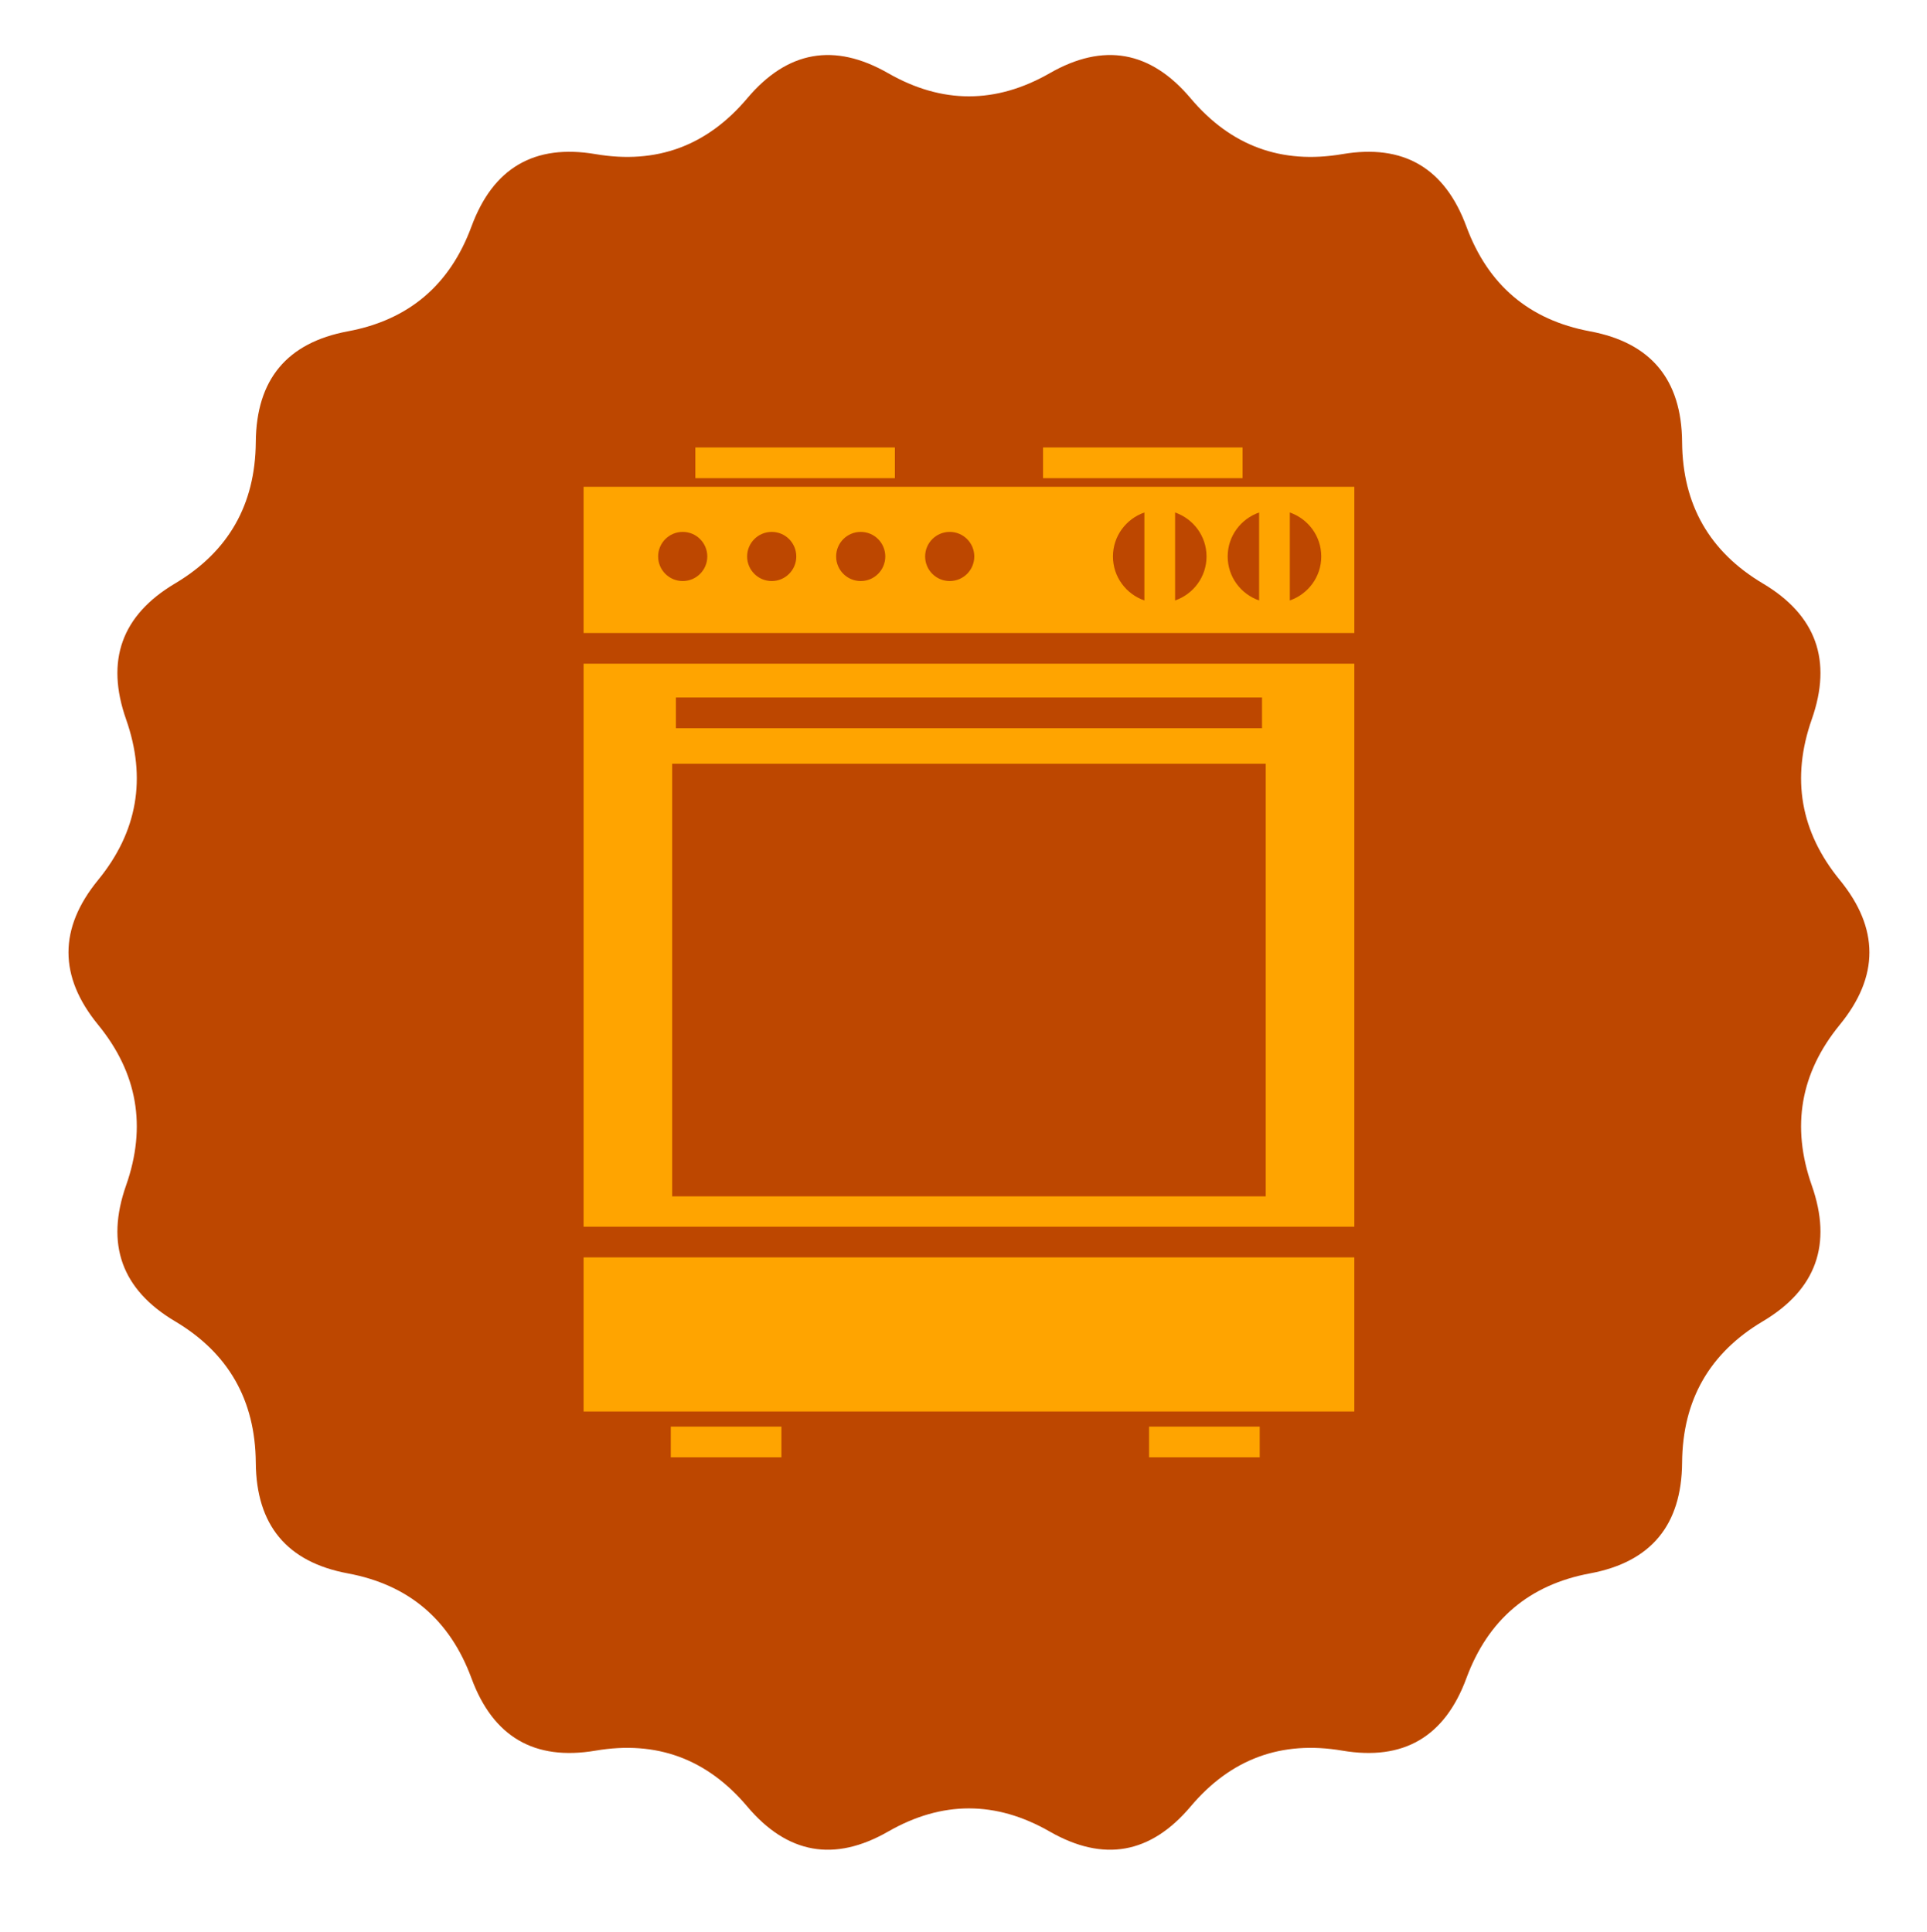
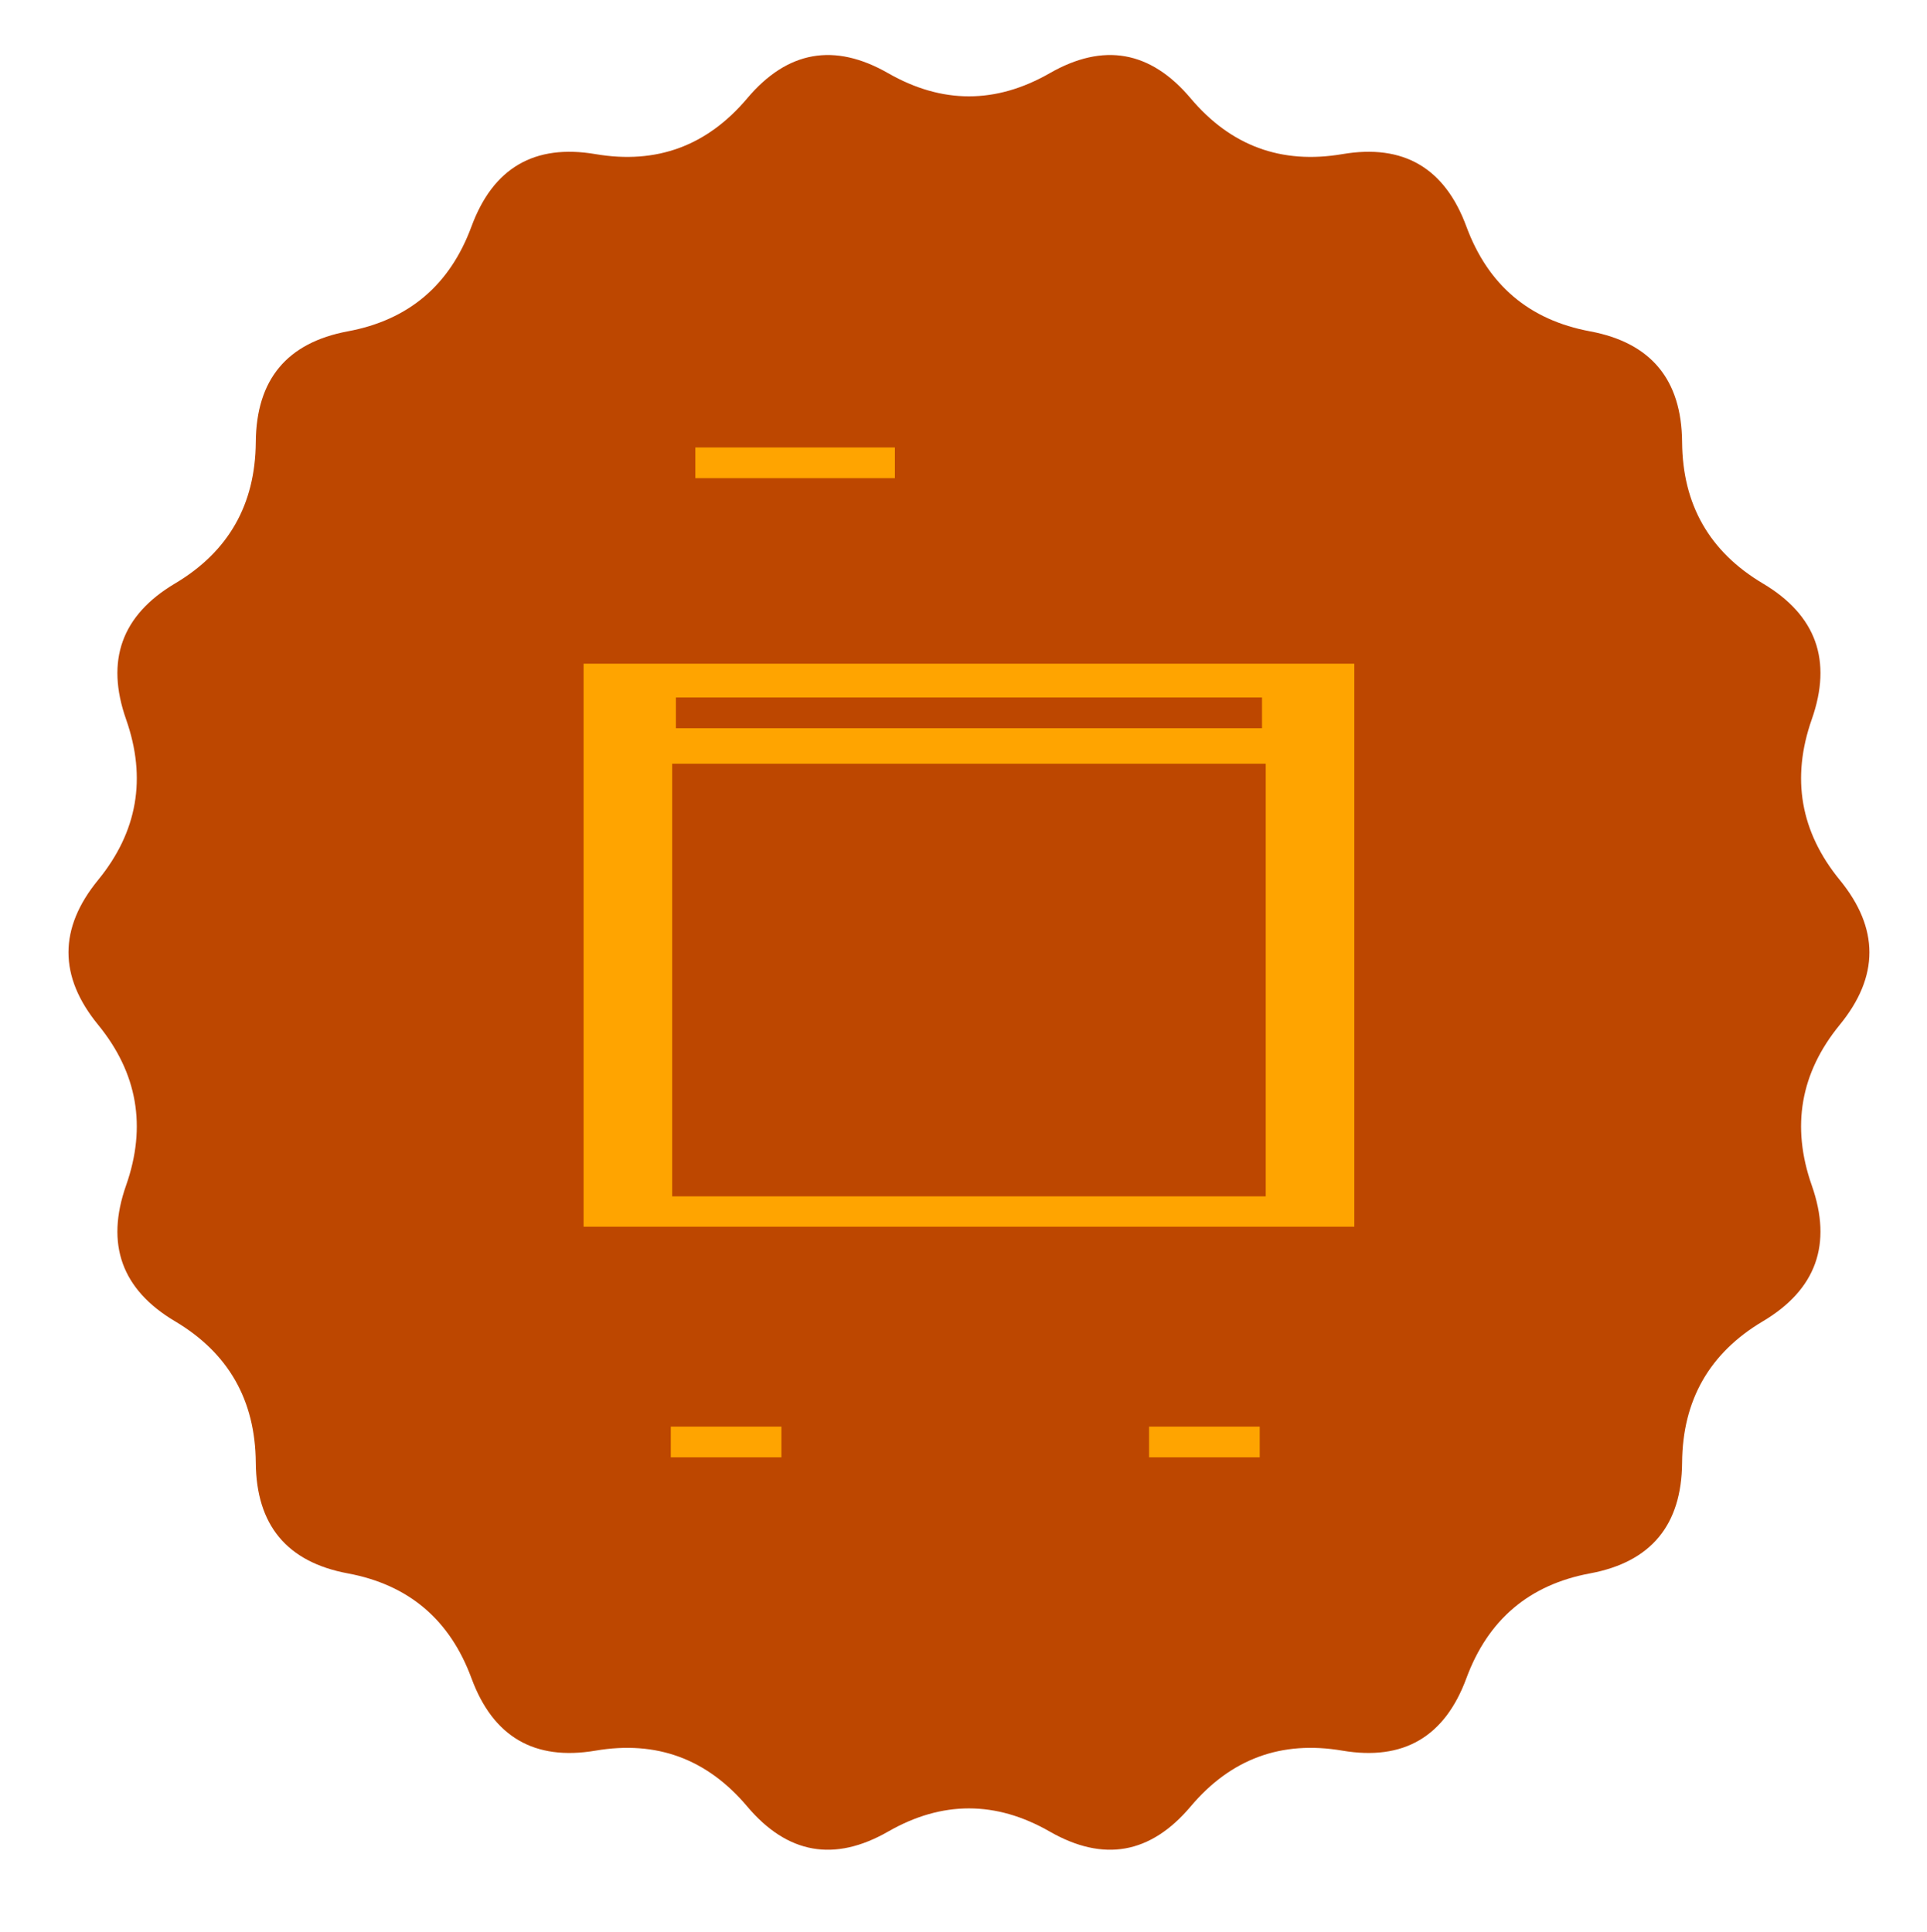
<svg xmlns="http://www.w3.org/2000/svg" version="1.1" id="Layer_1" x="0px" y="0px" width="235.333px" height="236px" viewBox="0 0 235.333 236" enable-background="new 0 0 235.333 236" xml:space="preserve">
  <path fill="#BD4700" d="M224.689,107.498c-4.816-5.887-5.954-12.431-3.429-19.629c2.531-7.198,0.538-12.729-5.973-16.599  c-6.516-3.875-9.805-9.622-9.863-17.262c-0.058-7.639-3.803-12.148-11.241-13.536c-7.428-1.383-12.465-5.656-15.106-12.811  c-2.641-7.154-7.683-10.103-15.14-8.835c-7.447,1.272-13.627-1.004-18.529-6.814c-4.902-5.815-10.64-6.838-17.214-3.068  c-3.287,1.882-6.575,2.823-9.863,2.823c-3.288,0-6.576-0.941-9.863-2.823c-6.573-3.769-12.311-2.747-17.214,3.068  c-4.903,5.81-11.082,8.086-18.529,6.814c-7.457-1.268-12.503,1.681-15.144,8.835c-2.636,7.154-7.673,11.428-15.106,12.811  c-7.433,1.388-11.178,5.896-11.236,13.536c-0.058,7.639-3.347,13.387-9.862,17.262c-6.516,3.87-8.508,9.402-5.978,16.599  c2.53,7.198,1.388,13.742-3.424,19.629c-4.816,5.892-4.816,11.778,0,17.67c4.811,5.887,5.954,12.431,3.424,19.624  c-2.531,7.198-0.538,12.734,5.978,16.604c6.516,3.87,9.805,9.622,9.862,17.262c0.058,7.635,3.803,12.148,11.236,13.531  c7.433,1.383,12.47,5.656,15.106,12.816c2.641,7.155,7.687,10.098,15.144,8.835c7.447-1.272,13.627,1.004,18.529,6.818  c4.902,5.81,10.64,6.833,17.214,3.063c3.287-1.885,6.575-2.827,9.863-2.827c3.288,0,6.576,0.942,9.863,2.827  c6.573,3.769,12.311,2.746,17.214-3.063c4.902-5.815,11.082-8.091,18.529-6.818c7.457,1.263,12.499-1.68,15.14-8.835  c2.641-7.159,7.678-11.433,15.106-12.816c7.438-1.383,11.183-5.896,11.241-13.531c0.058-7.639,3.347-13.392,9.863-17.262  c6.511-3.87,8.504-9.406,5.973-16.604c-2.526-7.193-1.388-13.738,3.429-19.624C229.505,119.276,229.505,113.39,224.689,107.498z" />
  <g>
    <g>
      <g>
        <rect x="84.917" y="54.658" fill="#FFA400" width="24.371" height="3.75" />
      </g>
      <g>
-         <rect x="127.379" y="54.658" fill="#FFA400" width="24.371" height="3.75" />
-       </g>
+         </g>
    </g>
    <g>
      <g>
        <rect x="81.919" y="174.259" fill="#FFA400" width="13.514" height="3.75" />
      </g>
      <g>
        <rect x="140.327" y="174.259" fill="#FFA400" width="13.515" height="3.75" />
      </g>
    </g>
    <g>
-       <path fill="#FFA400" d="M165.397,77.32V59.462H71.27V77.32H165.397z M157.519,62.6c2.23,0.778,3.839,2.877,3.839,5.373    c0,2.495-1.609,4.595-3.839,5.373V62.6z M153.769,62.6v10.747c-2.23-0.779-3.839-2.878-3.839-5.373    C149.93,65.477,151.539,63.378,153.769,62.6z M143.507,62.6c2.23,0.779,3.839,2.878,3.839,5.373c0,2.495-1.609,4.595-3.839,5.373    V62.6z M139.757,62.6v10.747c-2.23-0.779-3.839-2.878-3.839-5.373C135.918,65.477,137.527,63.378,139.757,62.6z M115.984,64.971    c1.658,0,3,1.344,3,3.002s-1.343,3.002-3,3.002c-1.658,0-3.003-1.344-3.003-3.002S114.327,64.971,115.984,64.971z M105.115,64.971    c1.658,0,3,1.344,3,3.002s-1.343,3.002-3,3.002c-1.658,0-3.003-1.344-3.003-3.002S103.458,64.971,105.115,64.971z M94.246,64.971    c1.658,0,3,1.344,3,3.002s-1.343,3.002-3,3.002s-3.003-1.344-3.003-3.002S92.589,64.971,94.246,64.971z M83.377,64.971    c1.658,0,3,1.344,3,3.002s-1.343,3.002-3,3.002s-3.003-1.344-3.003-3.002S81.72,64.971,83.377,64.971z" />
      <path fill="#FFA400" d="M165.397,149.839V81.07H71.27v68.769H165.397z M82.544,85.198h71.578v3.75H82.544V85.198z M154.577,93.295    v52.84H82.09v-52.84H154.577z" />
-       <rect x="71.27" y="153.589" fill="#FFA400" width="94.126" height="18.825" />
    </g>
  </g>
</svg>